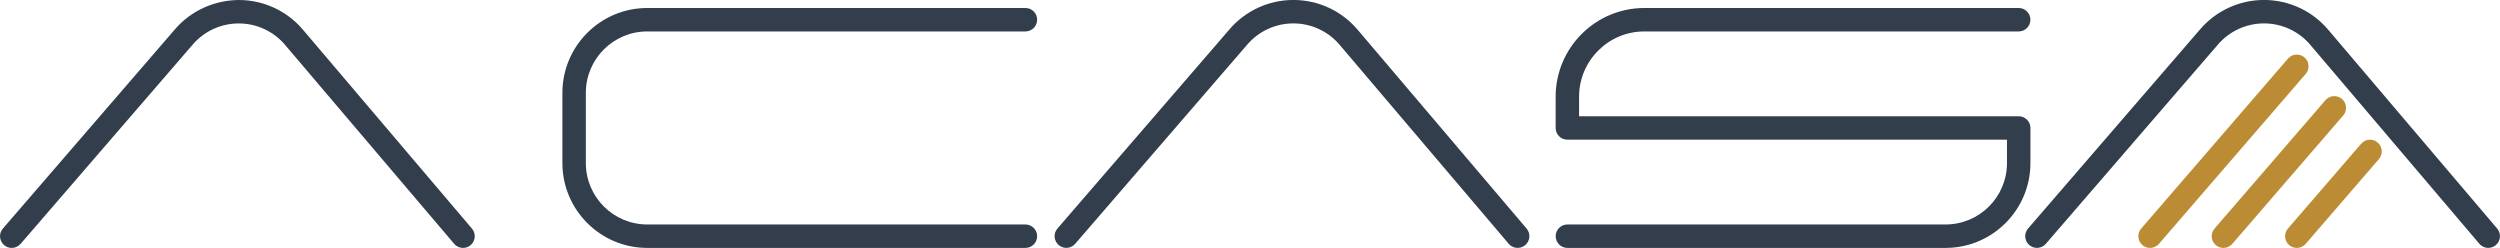
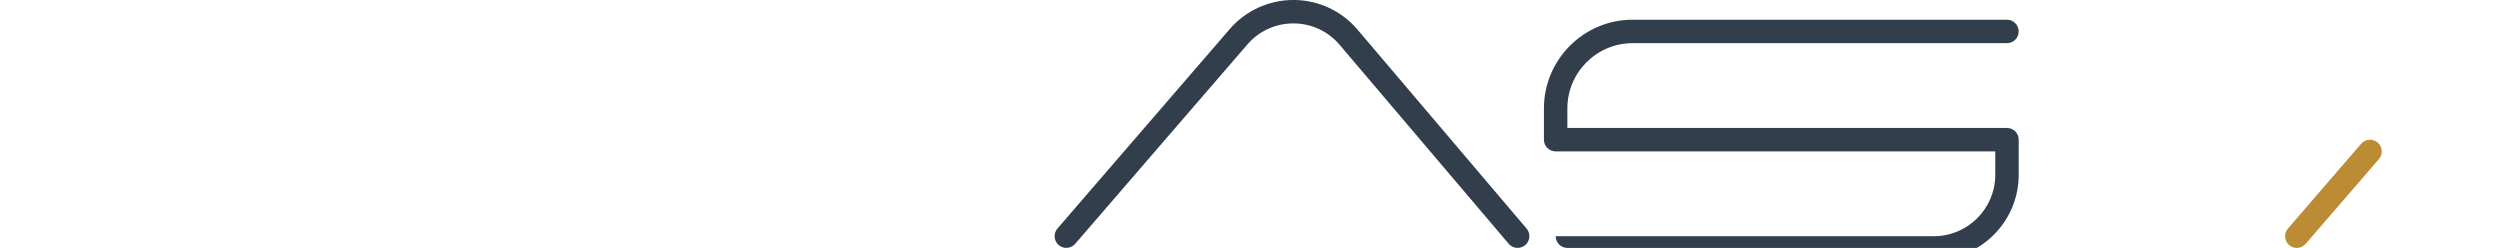
<svg xmlns="http://www.w3.org/2000/svg" id="Camada_2" data-name="Camada 2" viewBox="0 0 772.14 76.57">
  <defs>
    <style>      .cls-1 {        fill: #bc8c35;      }      .cls-1, .cls-2 {        stroke-width: 0px;      }      .cls-2 {        fill: #323e4c;      }    </style>
  </defs>
  <g id="Camada_1-2" data-name="Camada 1">
    <g>
-       <path class="cls-2" d="M143.02,76.57c-1.02,0-2.04-.43-2.76-1.28L88.03,13.85c-3.55-4.18-8.73-6.59-14.21-6.61h-.08c-5.45,0-10.62,2.36-14.19,6.49L6.36,75.32c-1.31,1.51-3.59,1.68-5.1.37-1.51-1.31-1.68-3.59-.37-5.1L54.08,9C59.04,3.25,66.31.03,73.85,0c7.6.03,14.78,3.37,19.7,9.16l52.22,61.45c1.29,1.52,1.11,3.81-.41,5.1-.68.58-1.51.86-2.34.86Z" />
      <path class="cls-2" d="M468.73,76.57c-1.02,0-2.04-.43-2.76-1.28l-52.22-61.45c-3.55-4.18-8.73-6.59-14.21-6.61h-.08c-5.46,0-10.62,2.36-14.19,6.49l-53.2,61.59c-1.31,1.51-3.59,1.68-5.1.37-1.51-1.31-1.68-3.59-.37-5.1l53.2-61.59c4.94-5.72,12.11-9,19.67-9h.11c7.6.03,14.78,3.37,19.7,9.16l52.22,61.45c1.29,1.52,1.11,3.81-.42,5.1-.68.58-1.51.86-2.34.86Z" />
-       <path class="cls-2" d="M768.52,76.57c-1.02,0-2.04-.43-2.76-1.28l-52.22-61.45c-3.55-4.18-8.73-6.59-14.21-6.61h-.08c-5.45,0-10.62,2.36-14.19,6.49l-53.2,61.59c-1.3,1.51-3.59,1.68-5.11.37-1.51-1.31-1.68-3.59-.37-5.1l53.2-61.59c4.94-5.72,12.11-9,19.67-9h.1c7.6.03,14.78,3.37,19.7,9.16l52.22,61.45c1.29,1.52,1.11,3.81-.42,5.1-.68.58-1.51.86-2.34.86Z" />
-       <path class="cls-1" d="M664.05,76.57c-.84,0-1.68-.29-2.36-.88-1.51-1.31-1.68-3.59-.37-5.1l45.33-52.48c1.31-1.51,3.59-1.68,5.11-.37,1.51,1.31,1.68,3.59.37,5.1l-45.33,52.48c-.72.83-1.72,1.25-2.74,1.25Z" />
-       <path class="cls-1" d="M686.71,76.57c-.84,0-1.68-.29-2.36-.88-1.51-1.31-1.68-3.59-.37-5.1l34.25-39.65c1.3-1.51,3.59-1.68,5.11-.37,1.51,1.31,1.68,3.59.37,5.1l-34.25,39.65c-.72.83-1.72,1.25-2.74,1.25Z" />
      <path class="cls-1" d="M709.37,76.57c-.84,0-1.68-.29-2.36-.88-1.51-1.31-1.68-3.59-.37-5.1l22.62-26.19c1.31-1.51,3.59-1.68,5.11-.37,1.51,1.31,1.68,3.59.37,5.1l-22.62,26.19c-.72.83-1.72,1.25-2.74,1.25Z" />
-       <path class="cls-2" d="M316.71,76.57h-116.81c-14.45,0-26.2-11.75-26.2-26.2v-21.7c0-14.45,11.75-26.2,26.2-26.2h116.81c2,0,3.62,1.62,3.62,3.62s-1.62,3.62-3.62,3.62h-116.81c-10.46,0-18.96,8.51-18.96,18.96v21.7c0,10.46,8.51,18.96,18.96,18.96h116.81c2,0,3.62,1.62,3.62,3.62s-1.62,3.62-3.62,3.62Z" />
-       <path class="cls-2" d="M600.91,76.57h-116.81c-2,0-3.62-1.62-3.62-3.62s1.62-3.62,3.62-3.62h116.81c10.46,0,18.96-8.51,18.96-18.96v-7.23h-135.78c-2,0-3.62-1.62-3.62-3.62v-9.66c0-15.1,12.29-27.39,27.39-27.39h115.62c2,0,3.62,1.62,3.62,3.62s-1.62,3.62-3.62,3.62h-115.62c-11.11,0-20.15,9.04-20.15,20.15v6.04h135.78c2,0,3.62,1.62,3.62,3.62v10.85c0,14.45-11.75,26.2-26.2,26.2Z" />
+       <path class="cls-2" d="M600.91,76.57h-116.81c-2,0-3.62-1.62-3.62-3.62h116.81c10.46,0,18.96-8.51,18.96-18.96v-7.23h-135.78c-2,0-3.62-1.62-3.62-3.62v-9.66c0-15.1,12.29-27.39,27.39-27.39h115.62c2,0,3.62,1.62,3.62,3.62s-1.62,3.62-3.62,3.62h-115.62c-11.11,0-20.15,9.04-20.15,20.15v6.04h135.78c2,0,3.62,1.62,3.62,3.62v10.85c0,14.45-11.75,26.2-26.2,26.2Z" />
    </g>
  </g>
</svg>